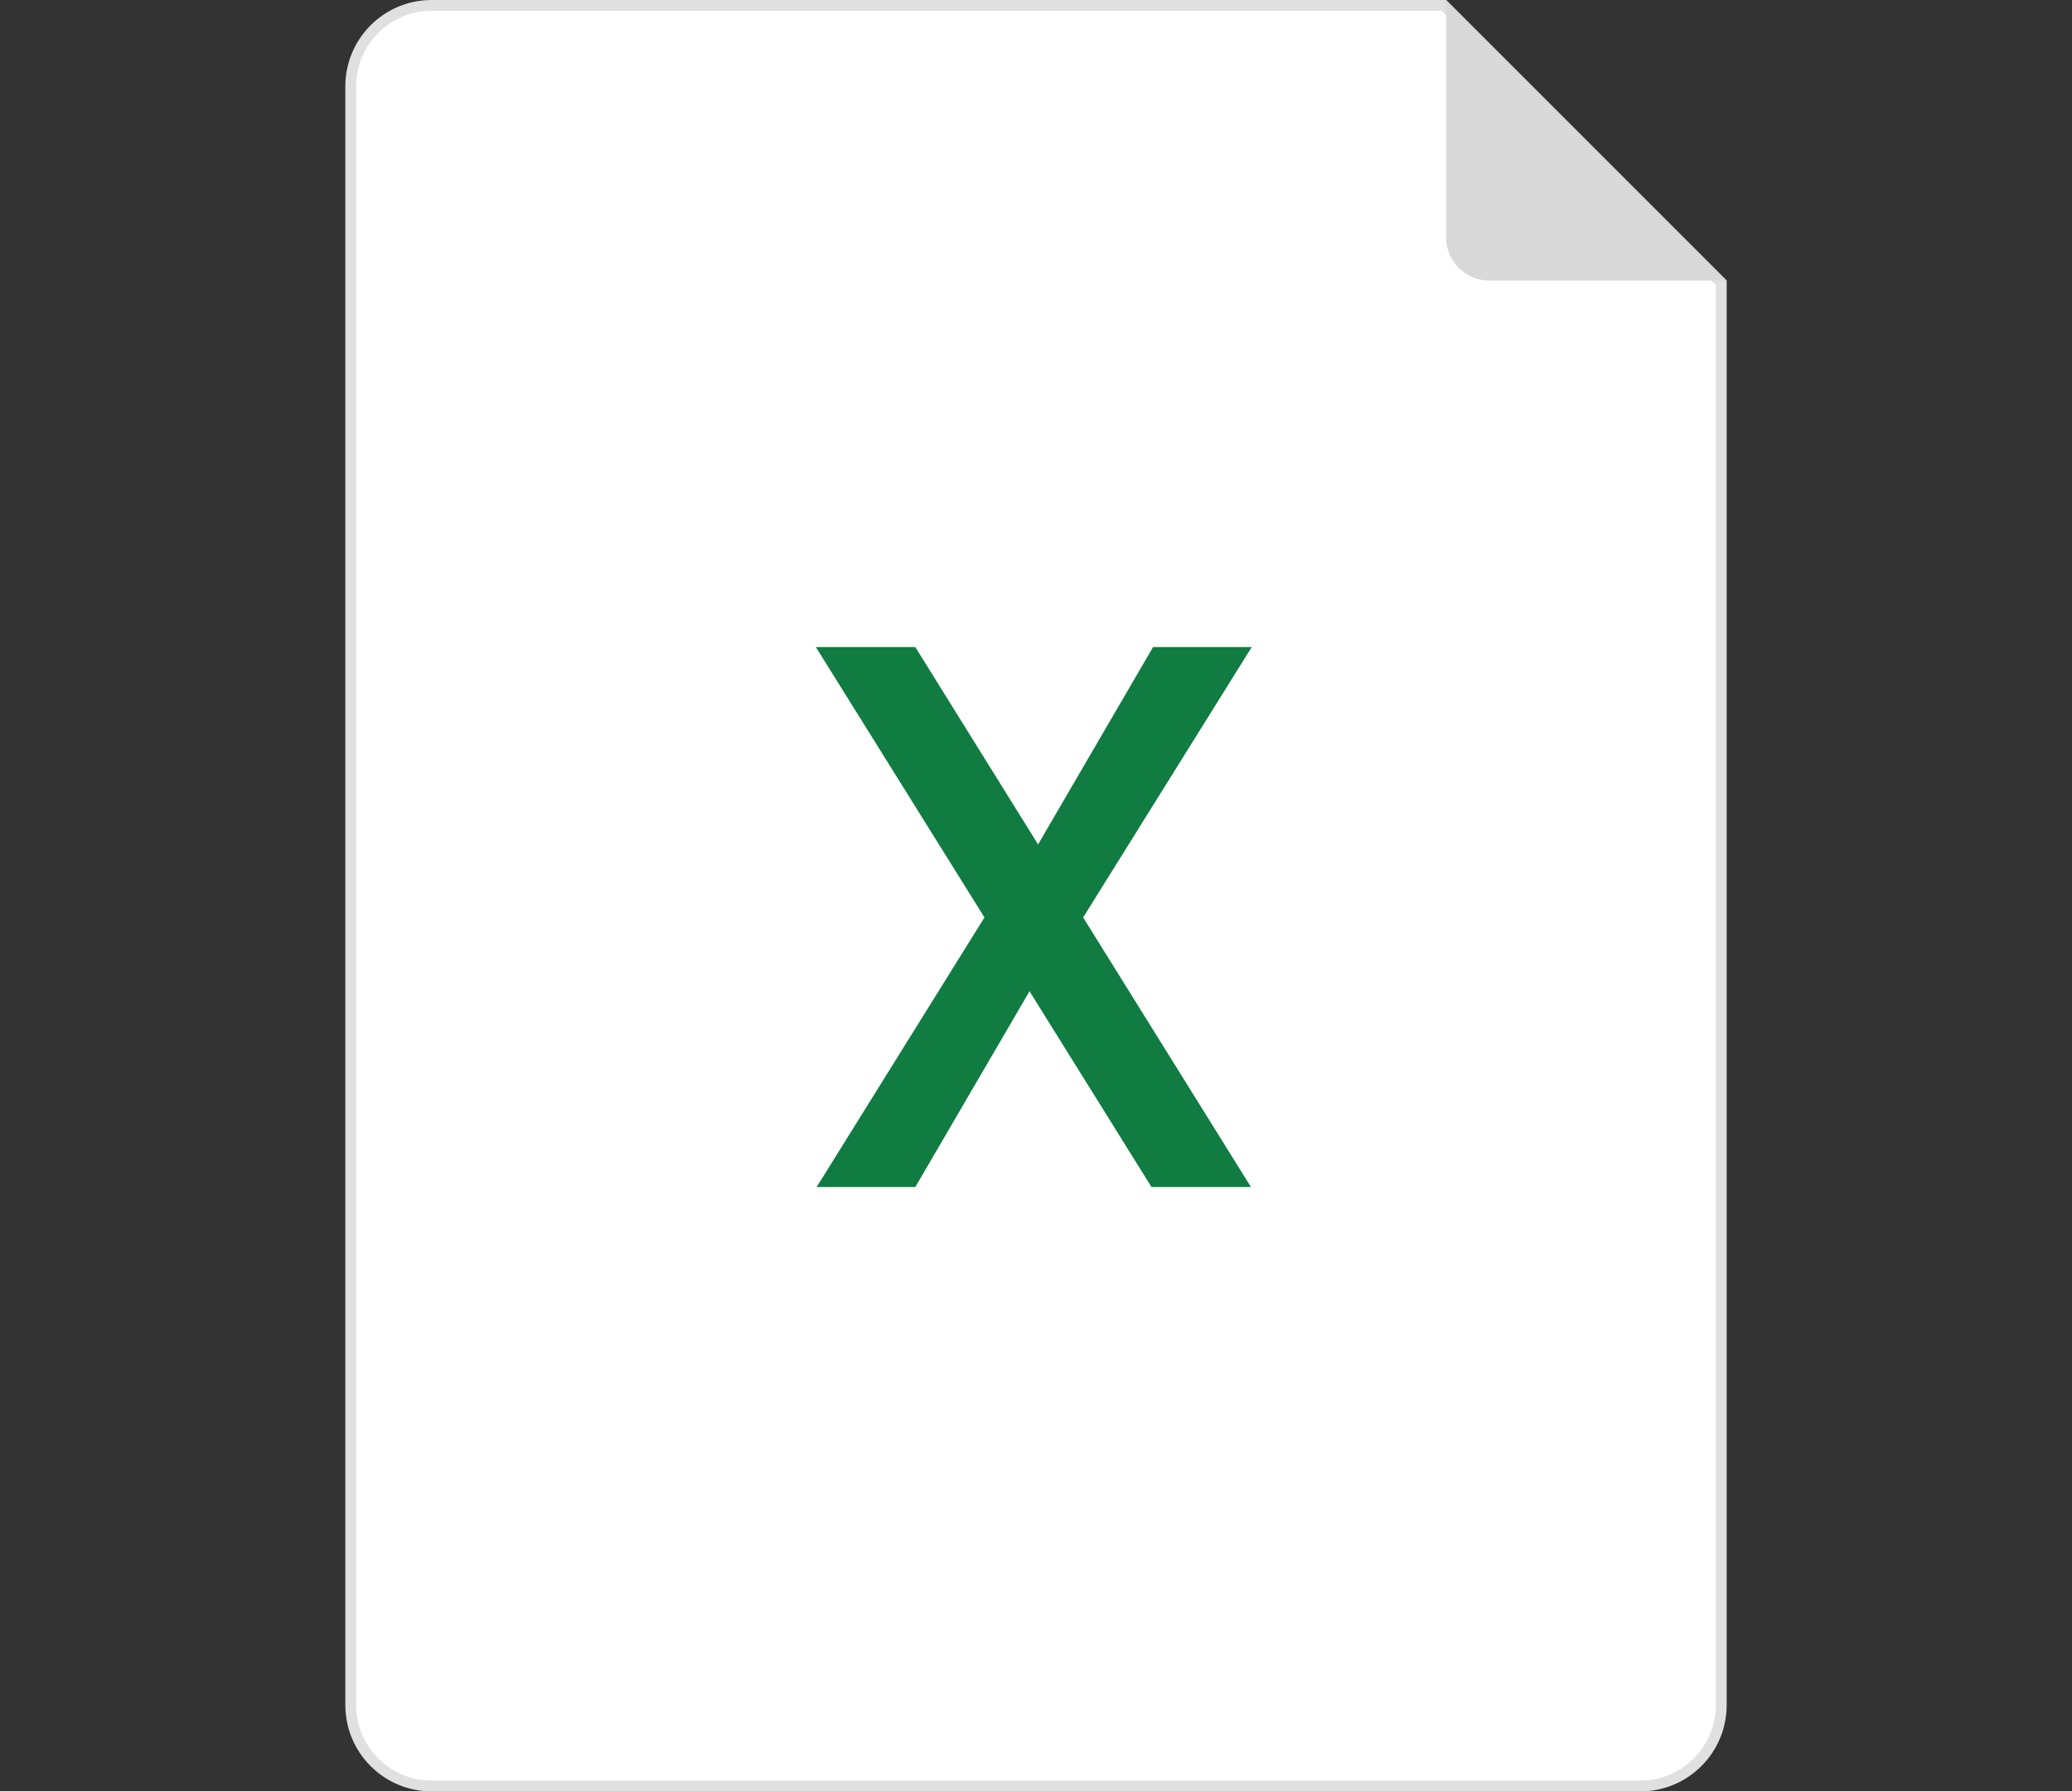
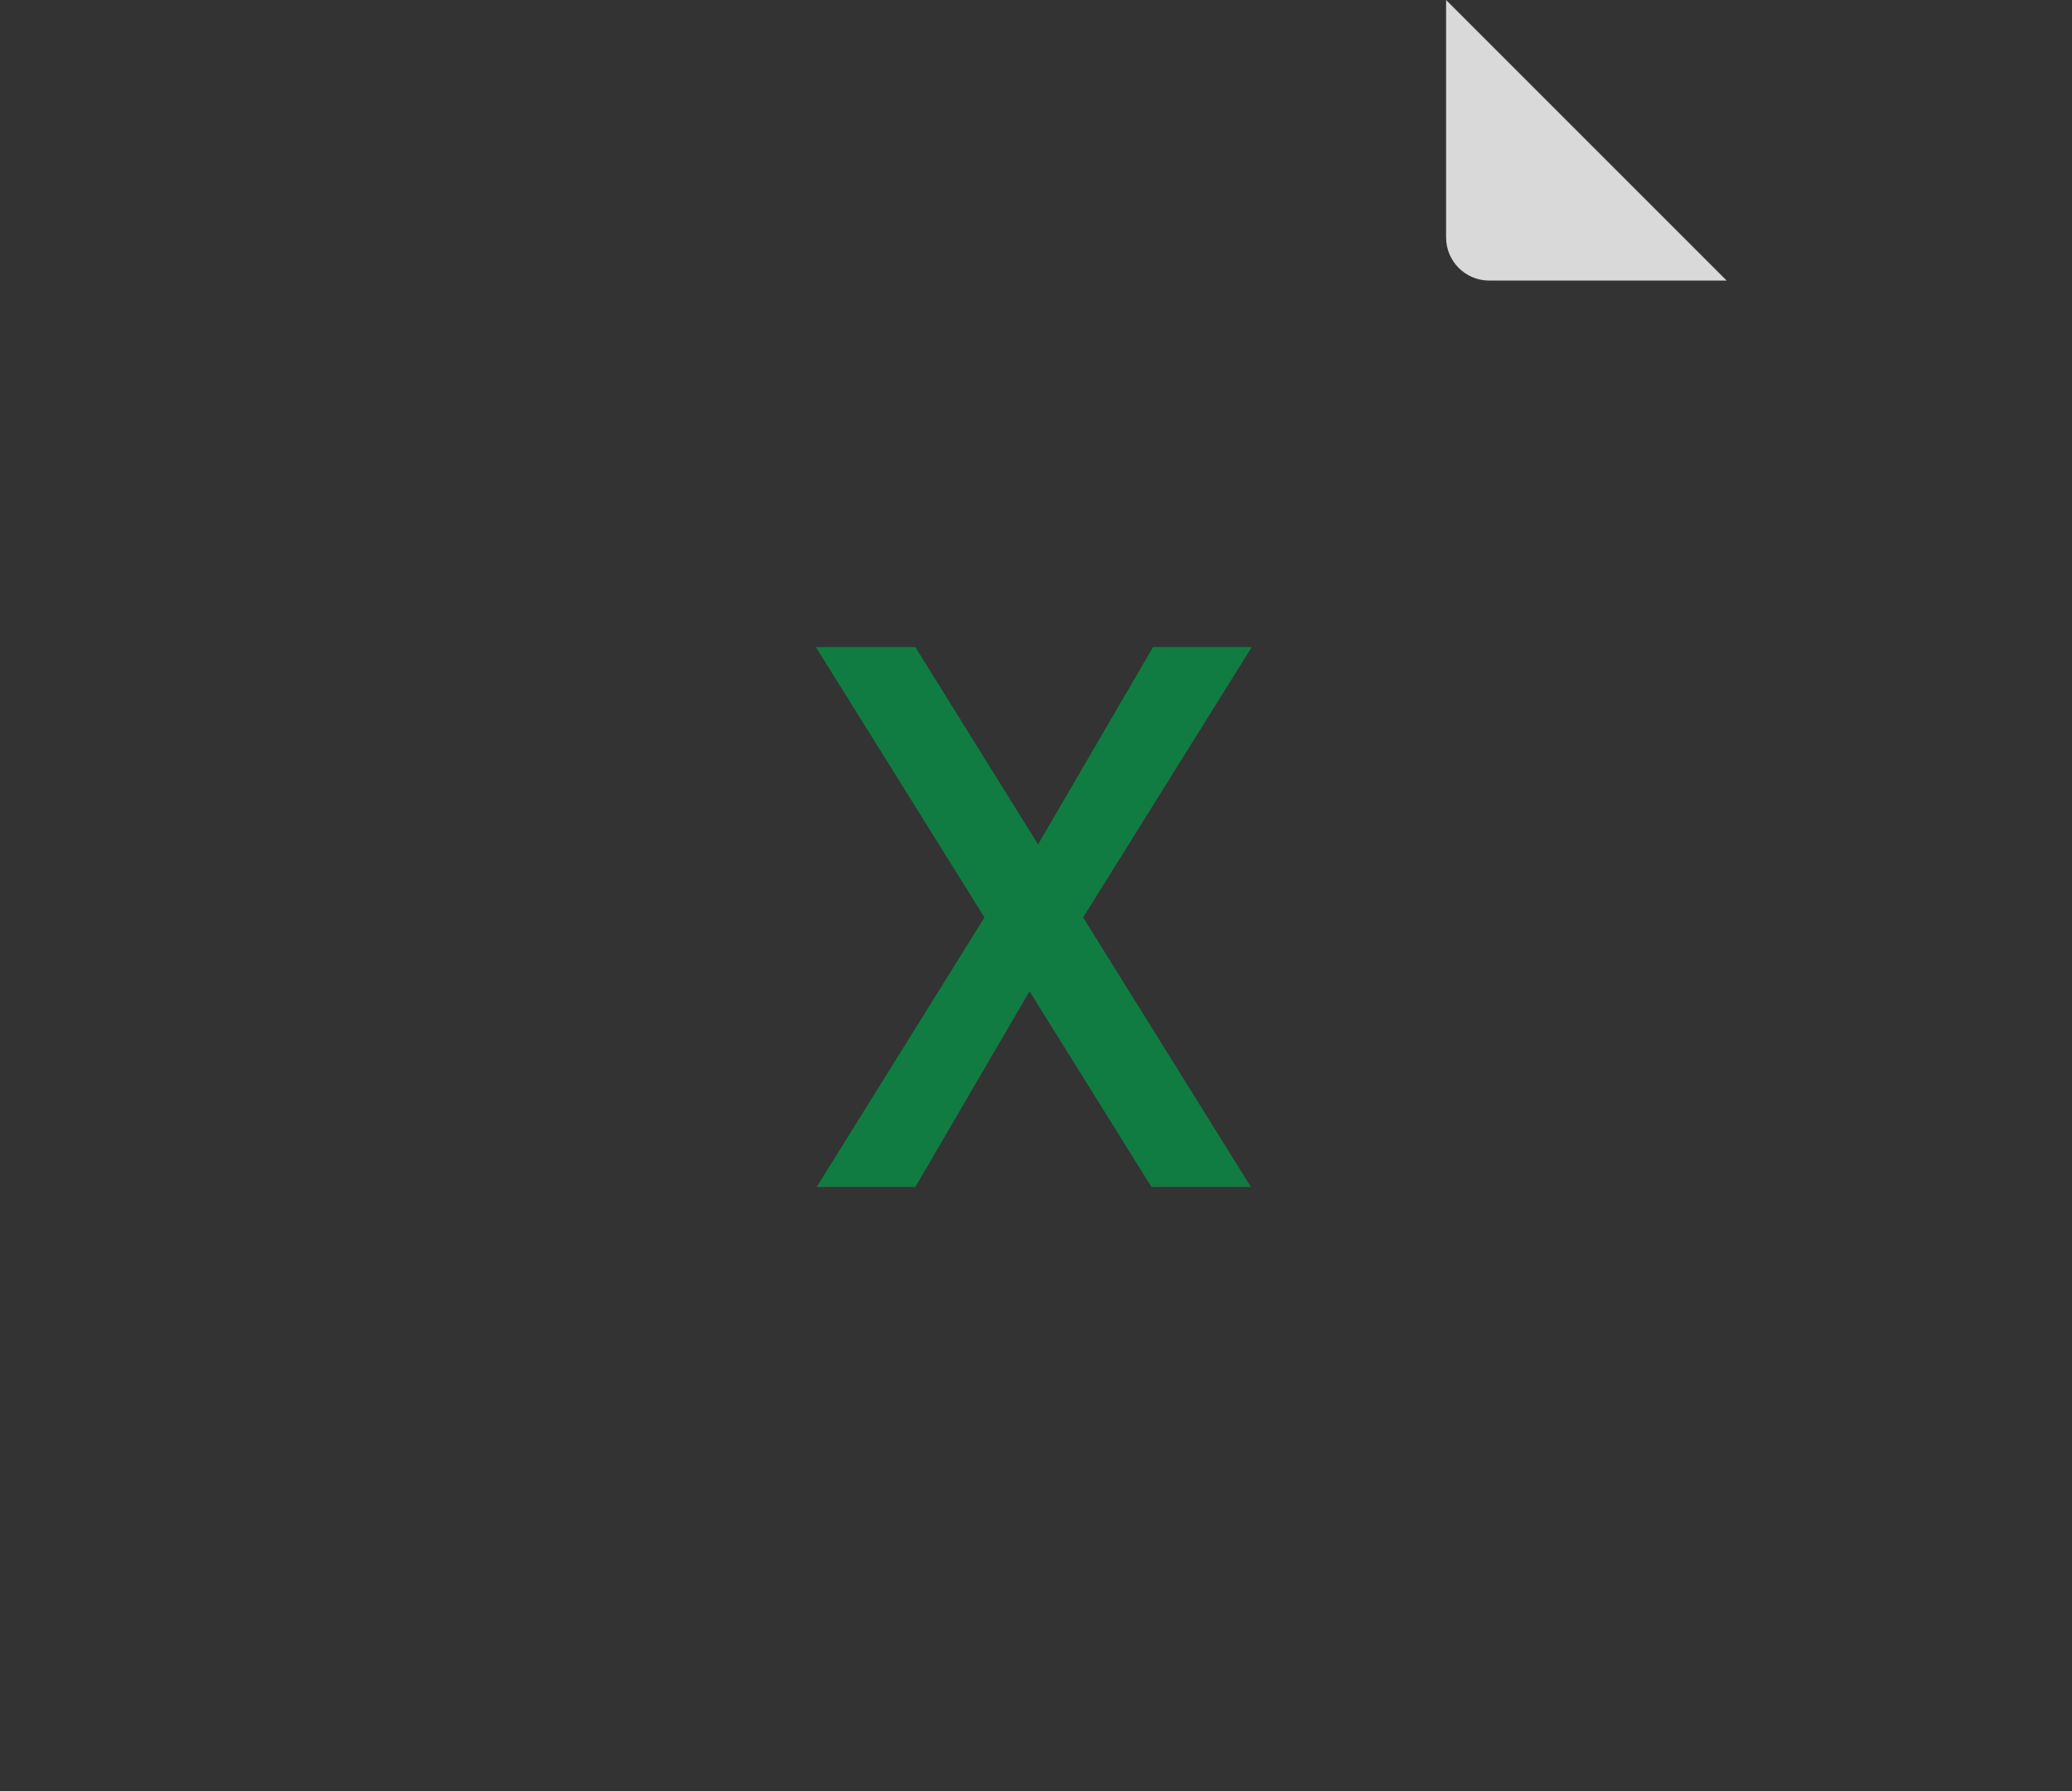
<svg xmlns="http://www.w3.org/2000/svg" width="96" height="83" viewBox="0 0 96 83" fill="none">
  <rect x="0" y="0" width="96" height="83" fill="#333333" stroke="none" />
-   <path d="M16.25 4C16.25 1.929 17.929 0.25 20 0.25H66.896L79.75 13.104V79C79.75 81.071 78.071 82.75 76 82.75H20C17.929 82.75 16.25 81.071 16.25 79V4Z" fill="white" stroke="#E0E0E0" stroke-width="0.5" />
  <path d="M50.184 42.508L57.96 55H53.352L47.7 45.928L42.408 55H37.836L45.612 42.508L37.8 29.98H42.408L48.096 39.124L53.424 29.98H57.996L50.184 42.508Z" fill="#107C41" />
  <path d="M67 0L80 13H69C67.895 13 67 12.105 67 11V0Z" fill="#D9D9D9" />
</svg>